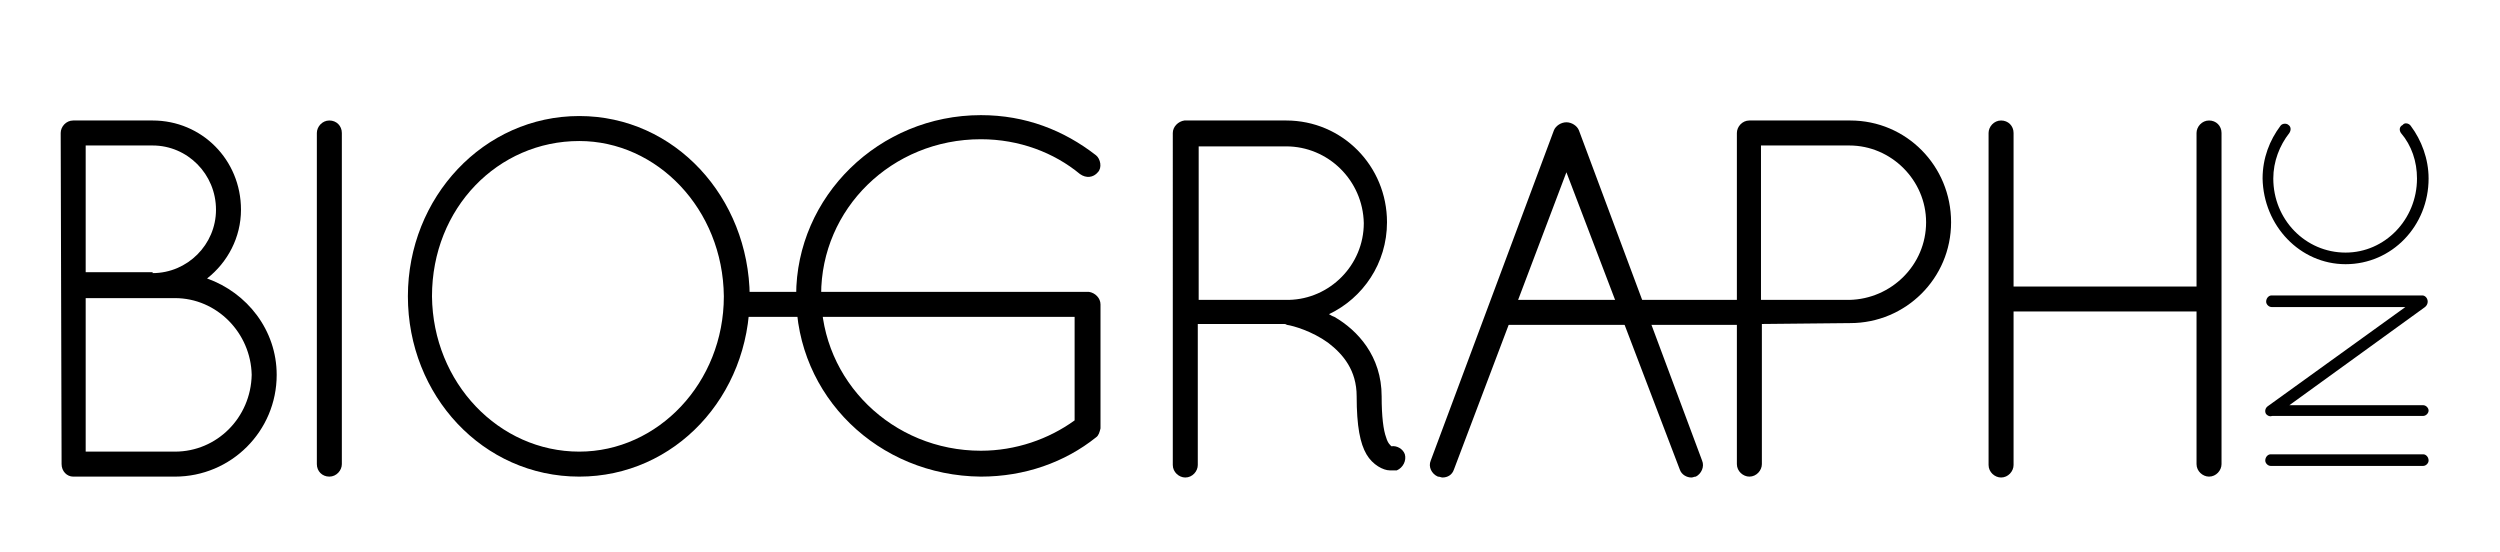
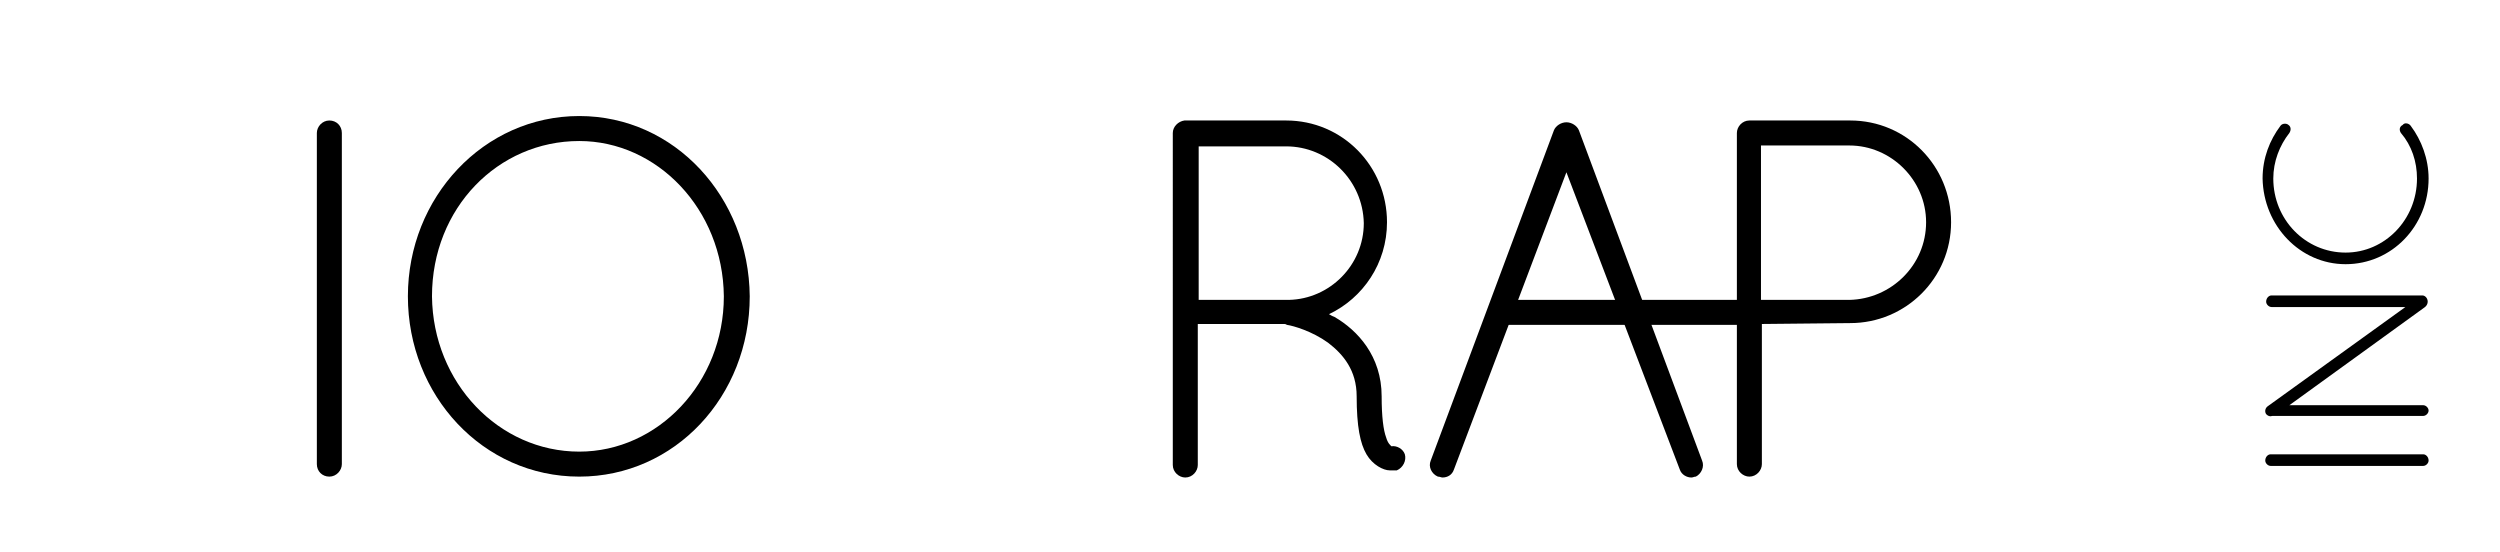
<svg xmlns="http://www.w3.org/2000/svg" version="1.1" id="Layer_1" x="0px" y="0px" viewBox="0 0 280.1 61.8" style="enable-background:new 0 0 280.1 61.8;" xml:space="preserve">
  <g>
    <g>
-       <path d="M6.8,14.9c0-0.7,0.6-1.4,1.4-1.4h0.2h8.7c5.5,0,9.9,4.4,9.9,10c0,3.1-1.5,5.9-3.8,7.7C27.7,32.8,31,37,31,42    c0,6.3-5.1,11.4-11.4,11.4H8.4H8.2l0,0c-0.7,0-1.3-0.6-1.3-1.4L6.8,14.9L6.8,14.9z M17.1,30.6c3.9,0,7.1-3.2,7.1-7.1    c0-4-3.2-7.2-7.1-7.2H9.6v14.2h7.5V30.6z M19.6,50.6c4.7,0,8.5-3.8,8.6-8.6c-0.1-4.7-3.9-8.6-8.6-8.6h-10v17.2    C9.6,50.6,19.6,50.6,19.6,50.6z" />
      <path d="M35.5,14.9c0-0.7,0.6-1.4,1.4-1.4c0.8,0,1.4,0.6,1.4,1.4V52c0,0.7-0.6,1.4-1.4,1.4c-0.8,0-1.4-0.6-1.4-1.4V14.9z" />
      <path d="M64.9,13c10.7,0,19,9.1,19.1,20.2c0,11.2-8.4,20.2-19.1,20.2c-10.8,0-19.2-9.1-19.2-20.2S54.2,13,64.9,13z M64.9,50.6    c8.8,0,16.2-7.7,16.2-17.4c-0.1-9.8-7.5-17.4-16.2-17.4c-9.1,0-16.5,7.5-16.5,17.4C48.5,42.9,55.9,50.6,64.9,50.6z" />
-       <path d="M83.4,35.5c-0.8,0-1.4-0.6-1.4-1.4c0-0.8,0.6-1.4,1.4-1.4h38.4h0.2c0.7,0.1,1.3,0.7,1.3,1.4v13.7V48    c-0.1,0.4-0.2,0.8-0.5,1c-3.5,2.8-8,4.4-12.9,4.4c-11.5-0.1-20.7-9-20.7-20.3c0-11.1,9.3-20.2,20.7-20.2c5,0,9.3,1.7,12.9,4.5    c0.5,0.4,0.7,1.4,0.2,1.9c-0.5,0.6-1.3,0.7-2,0.2c-2.9-2.4-6.8-3.9-11.1-3.9C99.9,15.6,92,23.4,92,33c0,9.7,8,17.5,17.9,17.5    c3.9,0,7.6-1.3,10.5-3.4V35.5H83.4z" />
      <path d="M194.9,36.4h-26.4c-0.6,0-1-0.6-1-1.4c0-0.8,0.5-1.4,1-1.4H196" />
      <path d="M152,44.4c0-2.9-1.5-4.7-3.2-6c-1.8-1.3-3.9-1.9-4.6-2c-0.2-0.1-0.2-0.1-0.3-0.1h-9.7v15.8c0,0.7-0.6,1.4-1.4,1.4    c-0.7,0-1.4-0.6-1.4-1.4V14.9c0-0.7,0.6-1.3,1.3-1.4h0.1h0.2h11.1c6.3,0,11.3,5.1,11.3,11.4c0,4.6-2.7,8.5-6.5,10.3    c0.2,0.1,0.3,0.2,0.6,0.3c2.6,1.5,5.3,4.4,5.3,8.9c0,2.3,0.2,3.8,0.5,4.6c0.2,0.7,0.5,0.9,0.6,1c0.6-0.1,1.3,0.3,1.5,0.9    c0.2,0.7-0.2,1.5-0.9,1.8c-0.1,0-0.3,0-0.7,0h-0.1c-0.7,0-1.9-0.6-2.6-1.8C152.4,49.7,152,47.8,152,44.4z M144.1,16.4h-9.8v17.2    h9.6h0.5c4.6-0.1,8.4-3.9,8.4-8.6C152.7,20.2,148.8,16.4,144.1,16.4z" />
      <path d="M175.5,19.3L175.5,19.3l-12.6,33.3c-0.2,0.6-0.7,0.9-1.3,0.9c-0.1,0-0.3-0.1-0.5-0.1c-0.7-0.3-1.1-1.1-0.8-1.8l13.8-37    c0.2-0.5,0.8-0.9,1.4-0.9c0.6,0,1.2,0.4,1.4,0.9l13.8,37c0.3,0.7-0.1,1.5-0.7,1.8c-0.2,0-0.3,0.1-0.5,0.1c-0.5,0-1.1-0.3-1.3-0.9    L175.5,19.3z M183.6,40.3l-8-21.4" />
      <path d="M194.6,14.9c0-0.7,0.6-1.4,1.4-1.4h0.2h11.1c6.3,0,11.3,5.1,11.3,11.4s-5.1,11.3-11.3,11.3l-9.9,0.1V52    c0,0.7-0.6,1.4-1.4,1.4c-0.7,0-1.4-0.6-1.4-1.4L194.6,14.9L194.6,14.9z M207.2,33.6c4.7-0.1,8.6-3.9,8.6-8.7    c0-4.7-3.9-8.6-8.6-8.6h-9.9v17.3H207.2z" />
-       <path d="M246.1,34.9h-20.5v17.2c0,0.7-0.6,1.4-1.4,1.4c-0.7,0-1.4-0.6-1.4-1.4V14.9c0-0.7,0.6-1.4,1.4-1.4c0.8,0,1.4,0.6,1.4,1.4    v17.2h20.5V14.9c0-0.7,0.6-1.4,1.4-1.4c0.8,0,1.4,0.6,1.4,1.4V52c0,0.7-0.6,1.4-1.4,1.4c-0.7,0-1.4-0.6-1.4-1.4V34.9z" />
    </g>
    <g>
      <path d="M254.4,52.2c-0.3,0-0.6-0.3-0.6-0.6c0-0.4,0.3-0.7,0.6-0.7h17.1c0.3,0,0.6,0.3,0.6,0.7c0,0.3-0.3,0.6-0.6,0.6H254.4z" />
      <path d="M256.5,45.4h15c0.3,0,0.6,0.3,0.6,0.6s-0.3,0.6-0.6,0.6h-16.9c-0.3,0.1-0.5,0-0.7-0.2c-0.2-0.3-0.1-0.7,0.2-0.9l15.4-11.1    h-15c-0.3,0-0.6-0.3-0.6-0.6c0-0.4,0.3-0.7,0.6-0.7h16.9c0.3,0,0.6,0.3,0.6,0.7c0,0.2-0.1,0.4-0.2,0.5l-0.1,0.1L256.5,45.4z" />
      <path d="M253.5,20c0-2.3,0.8-4.3,2-5.9c0.2-0.3,0.7-0.3,0.9-0.1c0.3,0.2,0.3,0.6,0.1,0.9c-1.1,1.4-1.8,3.2-1.8,5.1    c0,4.6,3.6,8.3,8.1,8.3c4.4,0,8-3.7,8-8.3c0-1.9-0.6-3.7-1.8-5.1c-0.2-0.3-0.2-0.7,0.2-0.9c0.2-0.3,0.7-0.2,0.9,0.1    c1.2,1.6,2,3.7,2,5.9c0,5.3-4.1,9.6-9.3,9.6C257.7,29.6,253.6,25.3,253.5,20z" />
    </g>
  </g>
</svg>